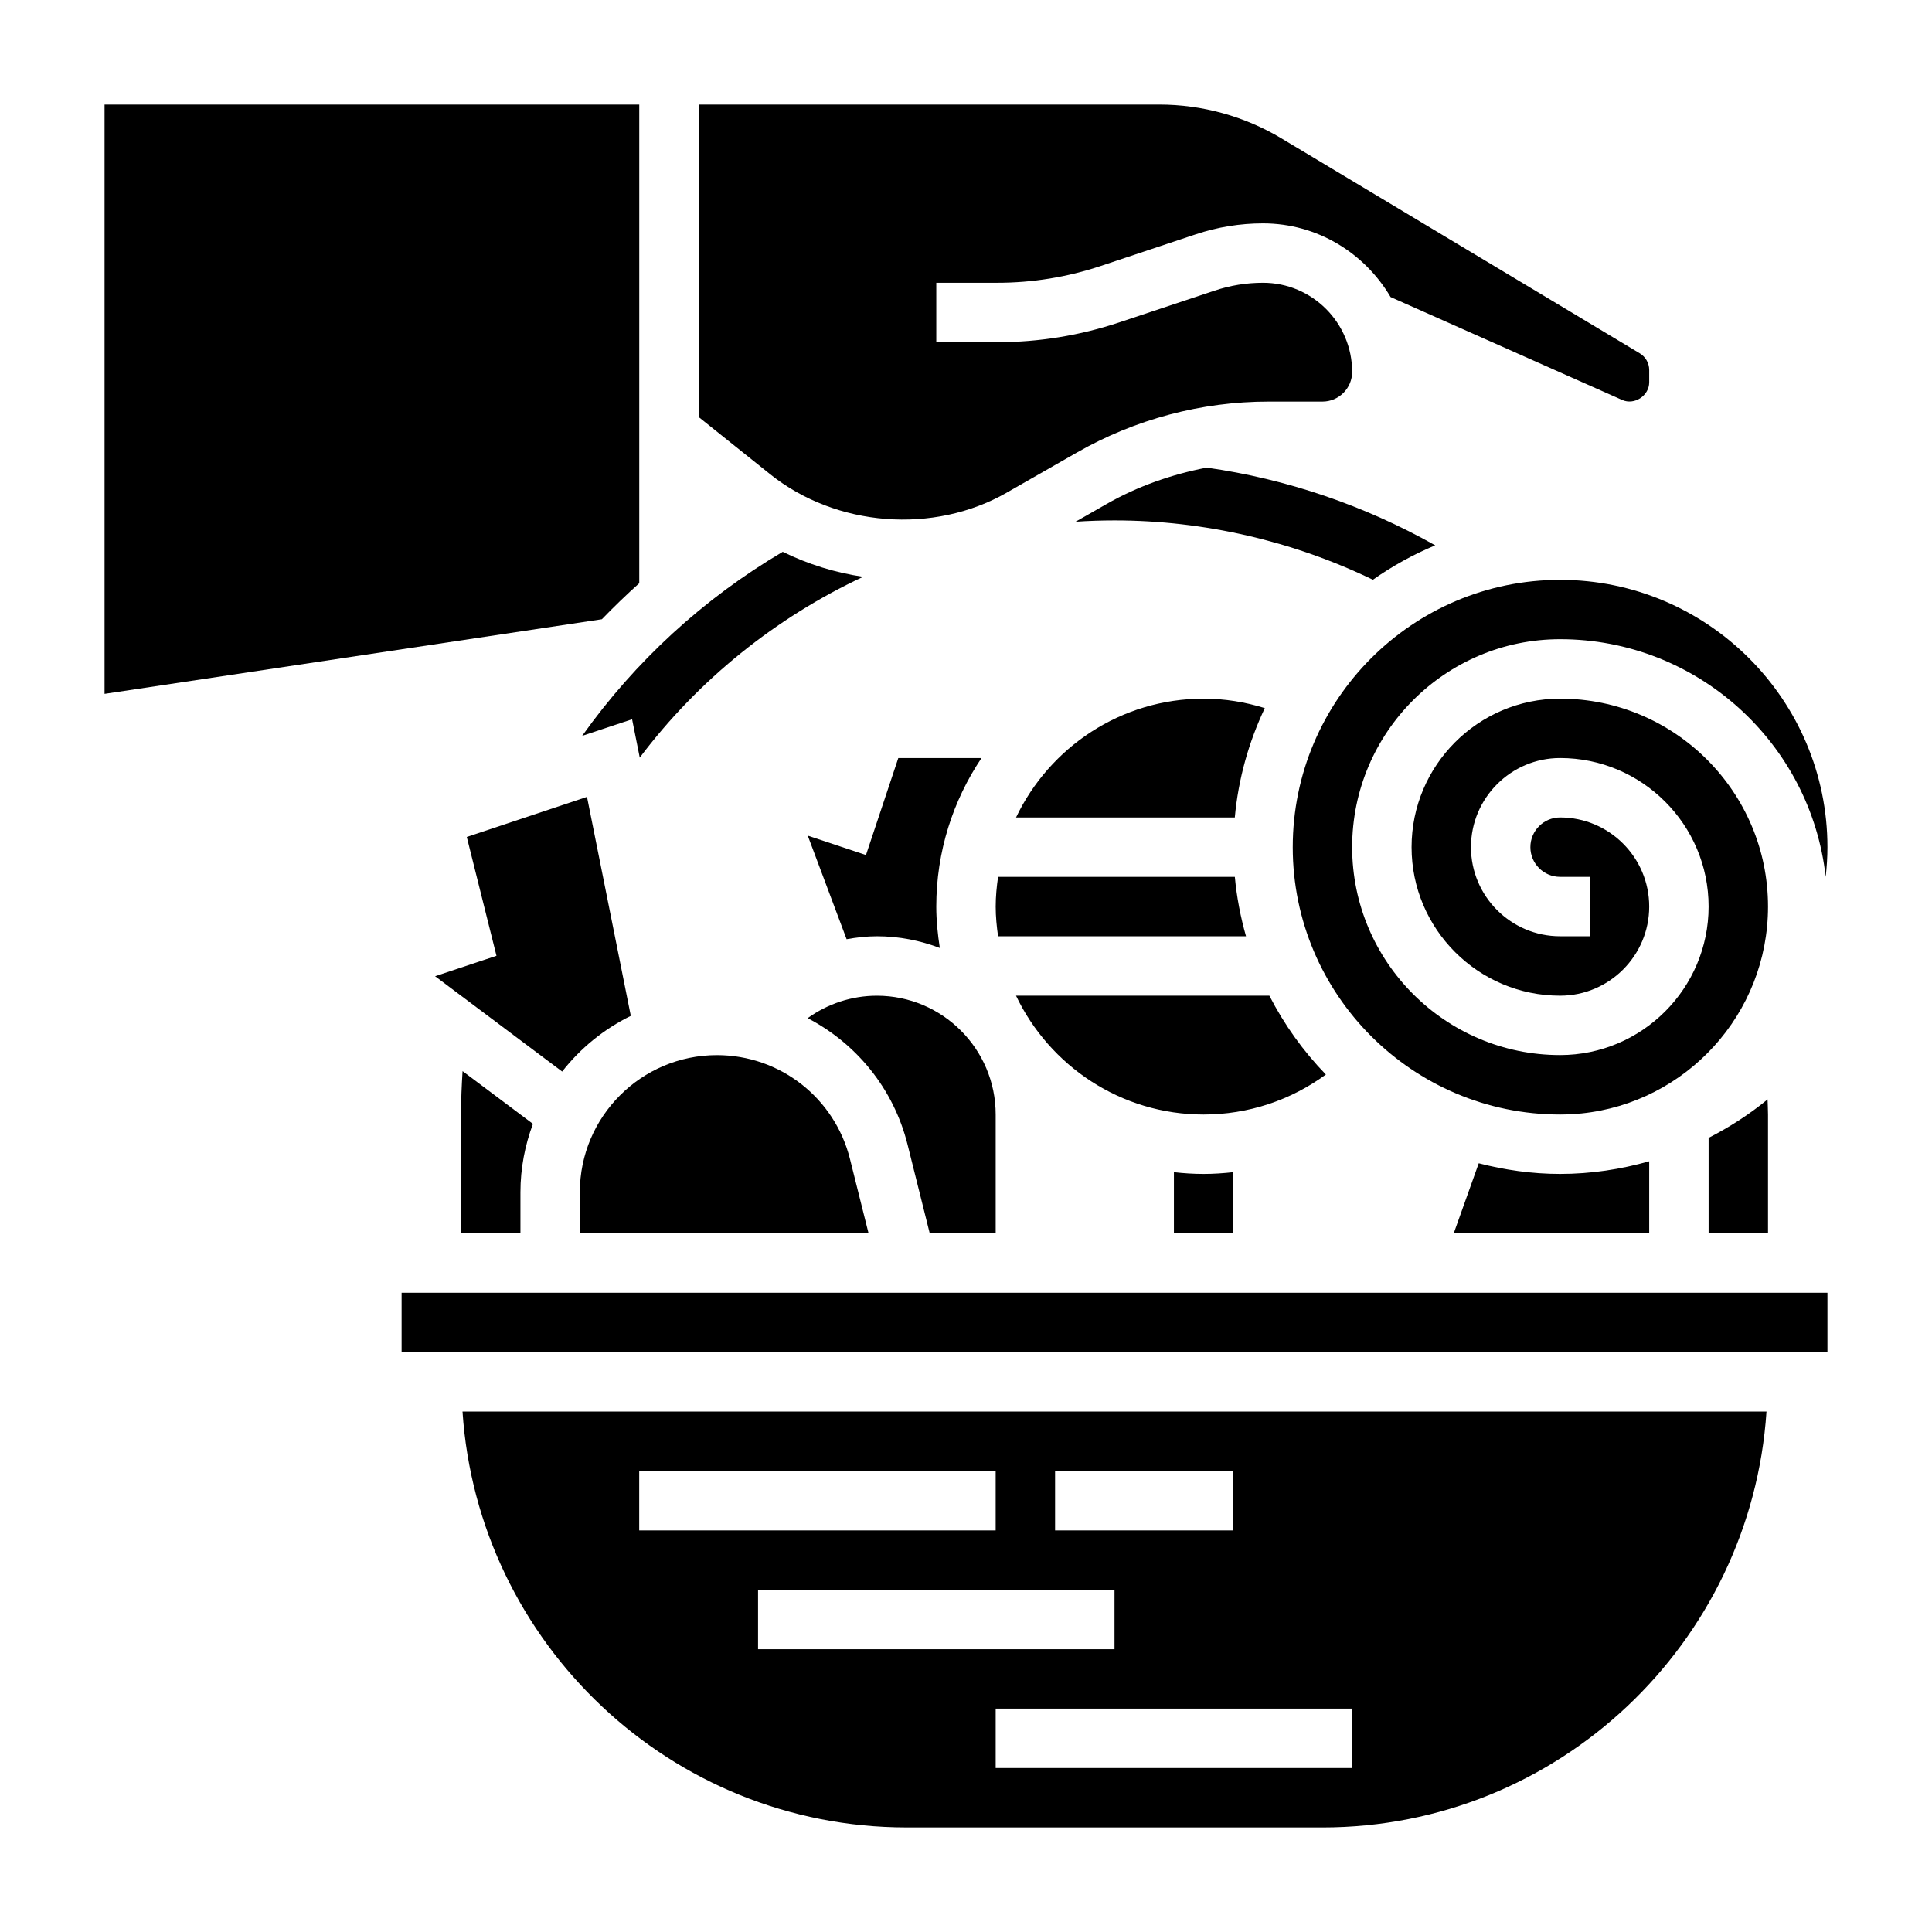
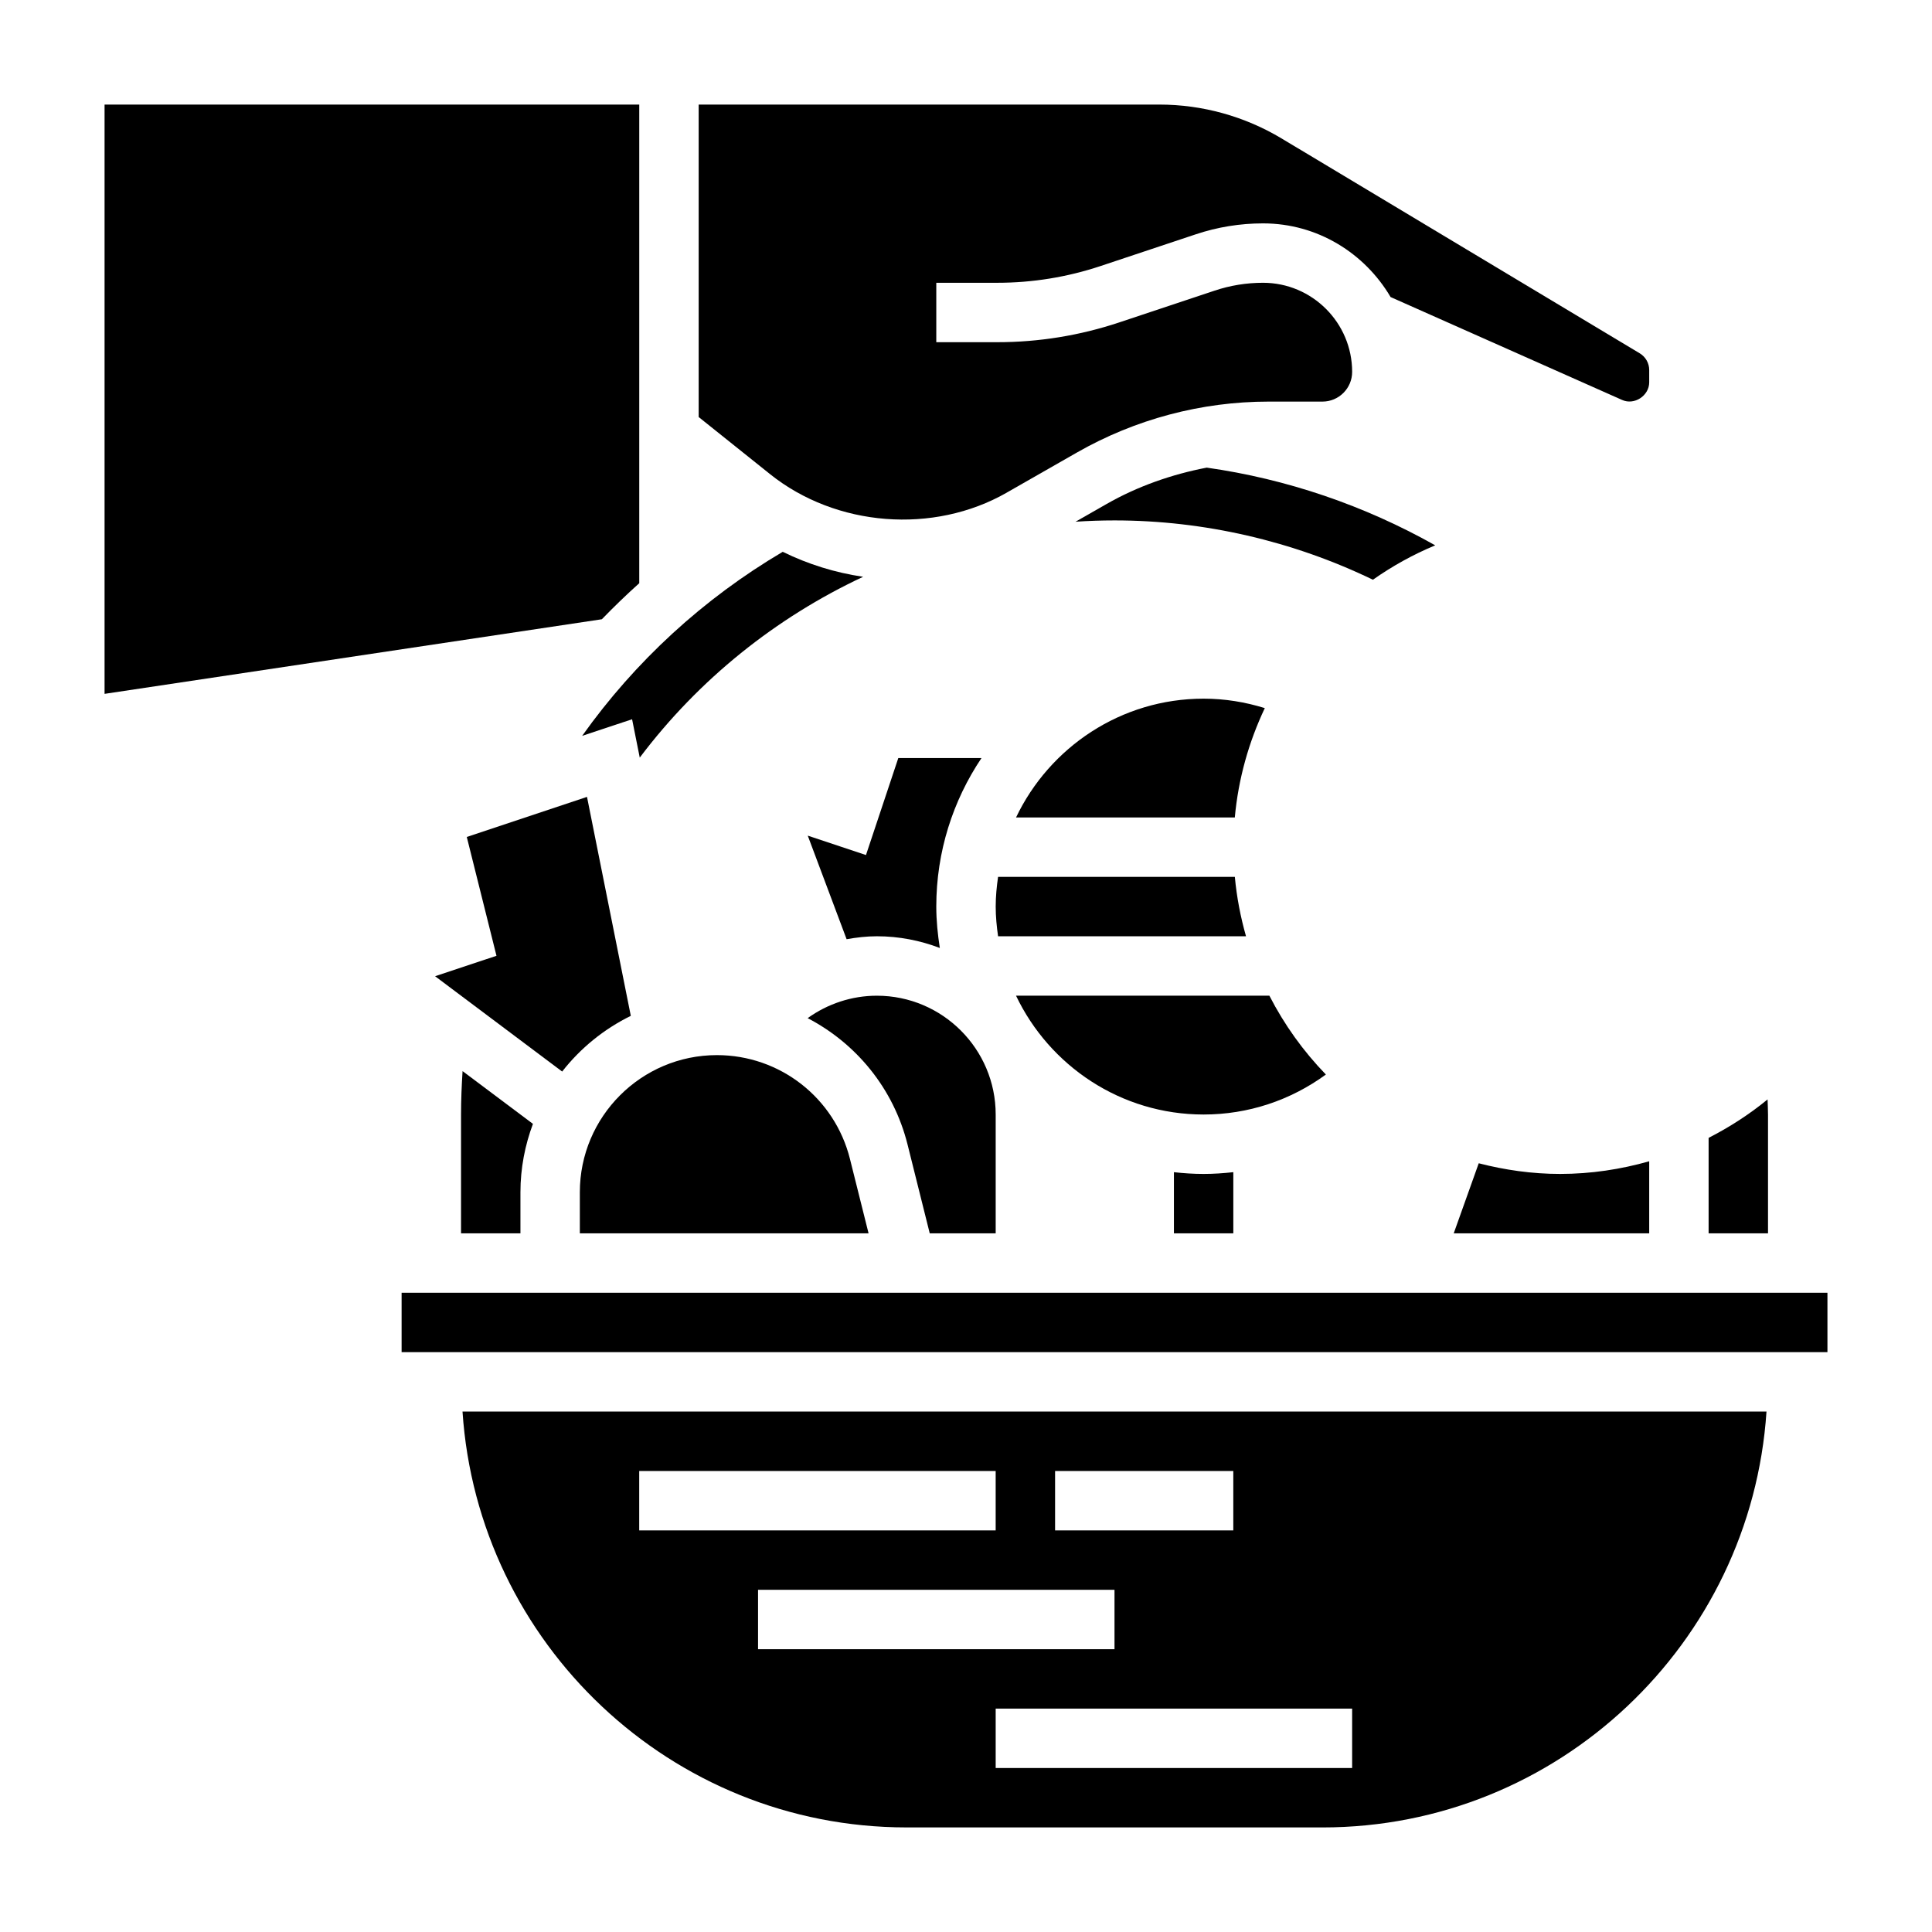
<svg xmlns="http://www.w3.org/2000/svg" fill="#000000" width="800px" height="800px" version="1.1" viewBox="144 144 512 512">
  <g>
    <path d="m311.17 413.21-11.609-58.031-31.859 10.629 7.871 31.488-16.27 5.414 33.676 25.262c4.848-6.203 11.059-11.258 18.191-14.762z" />
    <path d="m266.18 470.85h15.742v-10.902c0-6.375 1.203-12.461 3.312-18.113l-18.648-13.98c-0.242 3.832-0.406 7.672-0.406 11.508z" />
    <path d="m524.35 288.52c-18.703-10.539-39.32-17.594-60.559-20.594-9.289 1.793-18.309 4.938-26.559 9.652l-8.203 4.684c3.422-0.23 6.863-0.348 10.328-0.348 23.727 0 47.273 5.473 68.48 15.719 5.129-3.606 10.648-6.68 16.512-9.113z" />
    <path d="m382.06 344.89-8.566 25.703-15.43-5.141 10.297 27.449c2.629-0.465 5.309-0.781 8.023-0.781 5.879 0 11.484 1.125 16.68 3.102-0.559-3.59-0.938-7.234-0.938-10.973 0-14.555 4.426-28.094 11.98-39.359z" />
    <path d="m390.39 470.85h17.477v-31.488c0-17.367-14.121-31.488-31.488-31.488-6.676 0-13.059 2.148-18.344 5.945 12.887 6.715 22.766 18.641 26.48 33.512z" />
    <path d="m535.88 452.28-6.629 18.57h51.805v-19.098c-7.516 2.133-15.422 3.352-23.617 3.352-7.453 0-14.656-1.047-21.559-2.824z" />
    <path d="m596.8 470.85h15.742v-31.488c0-1.332-0.086-2.668-0.117-4.008-4.793 3.953-10.051 7.328-15.625 10.195z" />
-     <path d="m486.59 368.51c0 39.07 31.781 70.848 70.848 70.848 1.898 0 3.762-0.133 5.629-0.285 27.75-2.824 49.477-26.34 49.477-54.82 0-30.379-24.727-55.105-55.105-55.105-21.703 0-39.359 17.656-39.359 39.359 0 21.703 17.656 39.359 39.359 39.359 13.02 0 23.617-10.598 23.617-23.617s-10.598-23.617-23.617-23.617c-4.344 0-7.871 3.527-7.871 7.871s3.527 7.871 7.871 7.871h7.871v15.742h-7.871c-13.02 0-23.617-10.598-23.617-23.617s10.598-23.617 23.617-23.617c21.703 0 39.359 17.656 39.359 39.359 0 21.703-17.656 39.359-39.359 39.359-30.379 0-55.105-24.727-55.105-55.105s24.727-55.105 55.105-55.105c36.406 0 66.457 27.605 70.383 62.977 0.293-2.574 0.469-5.195 0.469-7.856 0-39.07-31.781-70.848-70.848-70.848-39.07 0-70.852 31.777-70.852 70.848z" />
    <path d="m455.1 454.64v16.211h15.742v-16.215c-2.594 0.289-5.215 0.469-7.867 0.469-2.664 0-5.285-0.172-7.875-0.465z" />
    <path d="m480.4 407.87h-67.141c8.863 18.586 27.789 31.488 49.711 31.488 11.809 0 23.027-3.754 32.402-10.598-5.973-6.156-11.02-13.191-14.973-20.891z" />
    <path d="m369.25 451.14c-4.055-16.203-18.555-27.523-35.258-27.523-20.035 0-36.328 16.297-36.328 36.332v10.902h76.516z" />
    <path d="m250.43 486.59h377.86v15.742h-377.86z" />
    <path d="m313.41 298.57v-126.86h-141.7v156.17l131.79-19.773c3.188-3.293 6.484-6.481 9.902-9.543z" />
-     <path d="m311.51 334.61 2.031 10.164c15.633-20.734 36.062-37.086 59.199-47.918-7.406-1.086-14.594-3.32-21.309-6.621-21.035 12.422-39.086 29.008-53.152 48.773z" />
+     <path d="m311.51 334.61 2.031 10.164c15.633-20.734 36.062-37.086 59.199-47.918-7.406-1.086-14.594-3.32-21.309-6.621-21.035 12.422-39.086 29.008-53.152 48.773" />
    <path d="m384.25 628.29h110.21c62.457 0 113.6-48.766 117.68-110.21l-345.57-0.004c4.078 61.441 55.223 110.21 117.68 110.21zm-39.359-47.234v-15.742h94.465v15.742zm157.44 31.488h-94.465v-15.742h94.465zm-78.723-78.719h47.23v15.742h-47.23zm-110.21 0h94.465v15.742h-94.465z" />
    <path d="m413.26 360.64h57.977c0.938-10.297 3.723-20.043 7.949-28.984-5.207-1.613-10.625-2.504-16.211-2.504-21.926 0-40.844 12.902-49.715 31.488z" />
    <path d="m407.87 384.25c0 2.676 0.262 5.289 0.629 7.871h65.707c-1.441-5.078-2.465-10.336-2.961-15.742h-62.746c-0.371 2.582-0.629 5.195-0.629 7.871z" />
    <path d="m410.81 274.54 18.609-10.629c15.43-8.816 32.984-13.484 50.766-13.484h14.277c4.344 0 7.871-3.527 7.871-7.871 0-13.02-10.598-23.617-23.609-23.617-4.394 0-8.707 0.699-12.848 2.086l-25.23 8.406c-10.449 3.481-21.336 5.254-32.355 5.254h-16.164v-15.746h16.16c9.328 0 18.539-1.496 27.387-4.441l25.223-8.406c5.742-1.918 11.746-2.894 17.824-2.894 14.438 0 26.953 7.902 33.801 19.523l61.34 27.262c3.25 1.484 7.195-1.121 7.195-4.664v-3.273c0-1.793-0.953-3.465-2.473-4.394l-94.961-56.969c-9.781-5.863-20.984-8.973-32.398-8.973h-122.07v82.805l18.918 15.137c17.492 13.996 43.336 16.004 62.742 4.891z" />
  </g>
</svg>